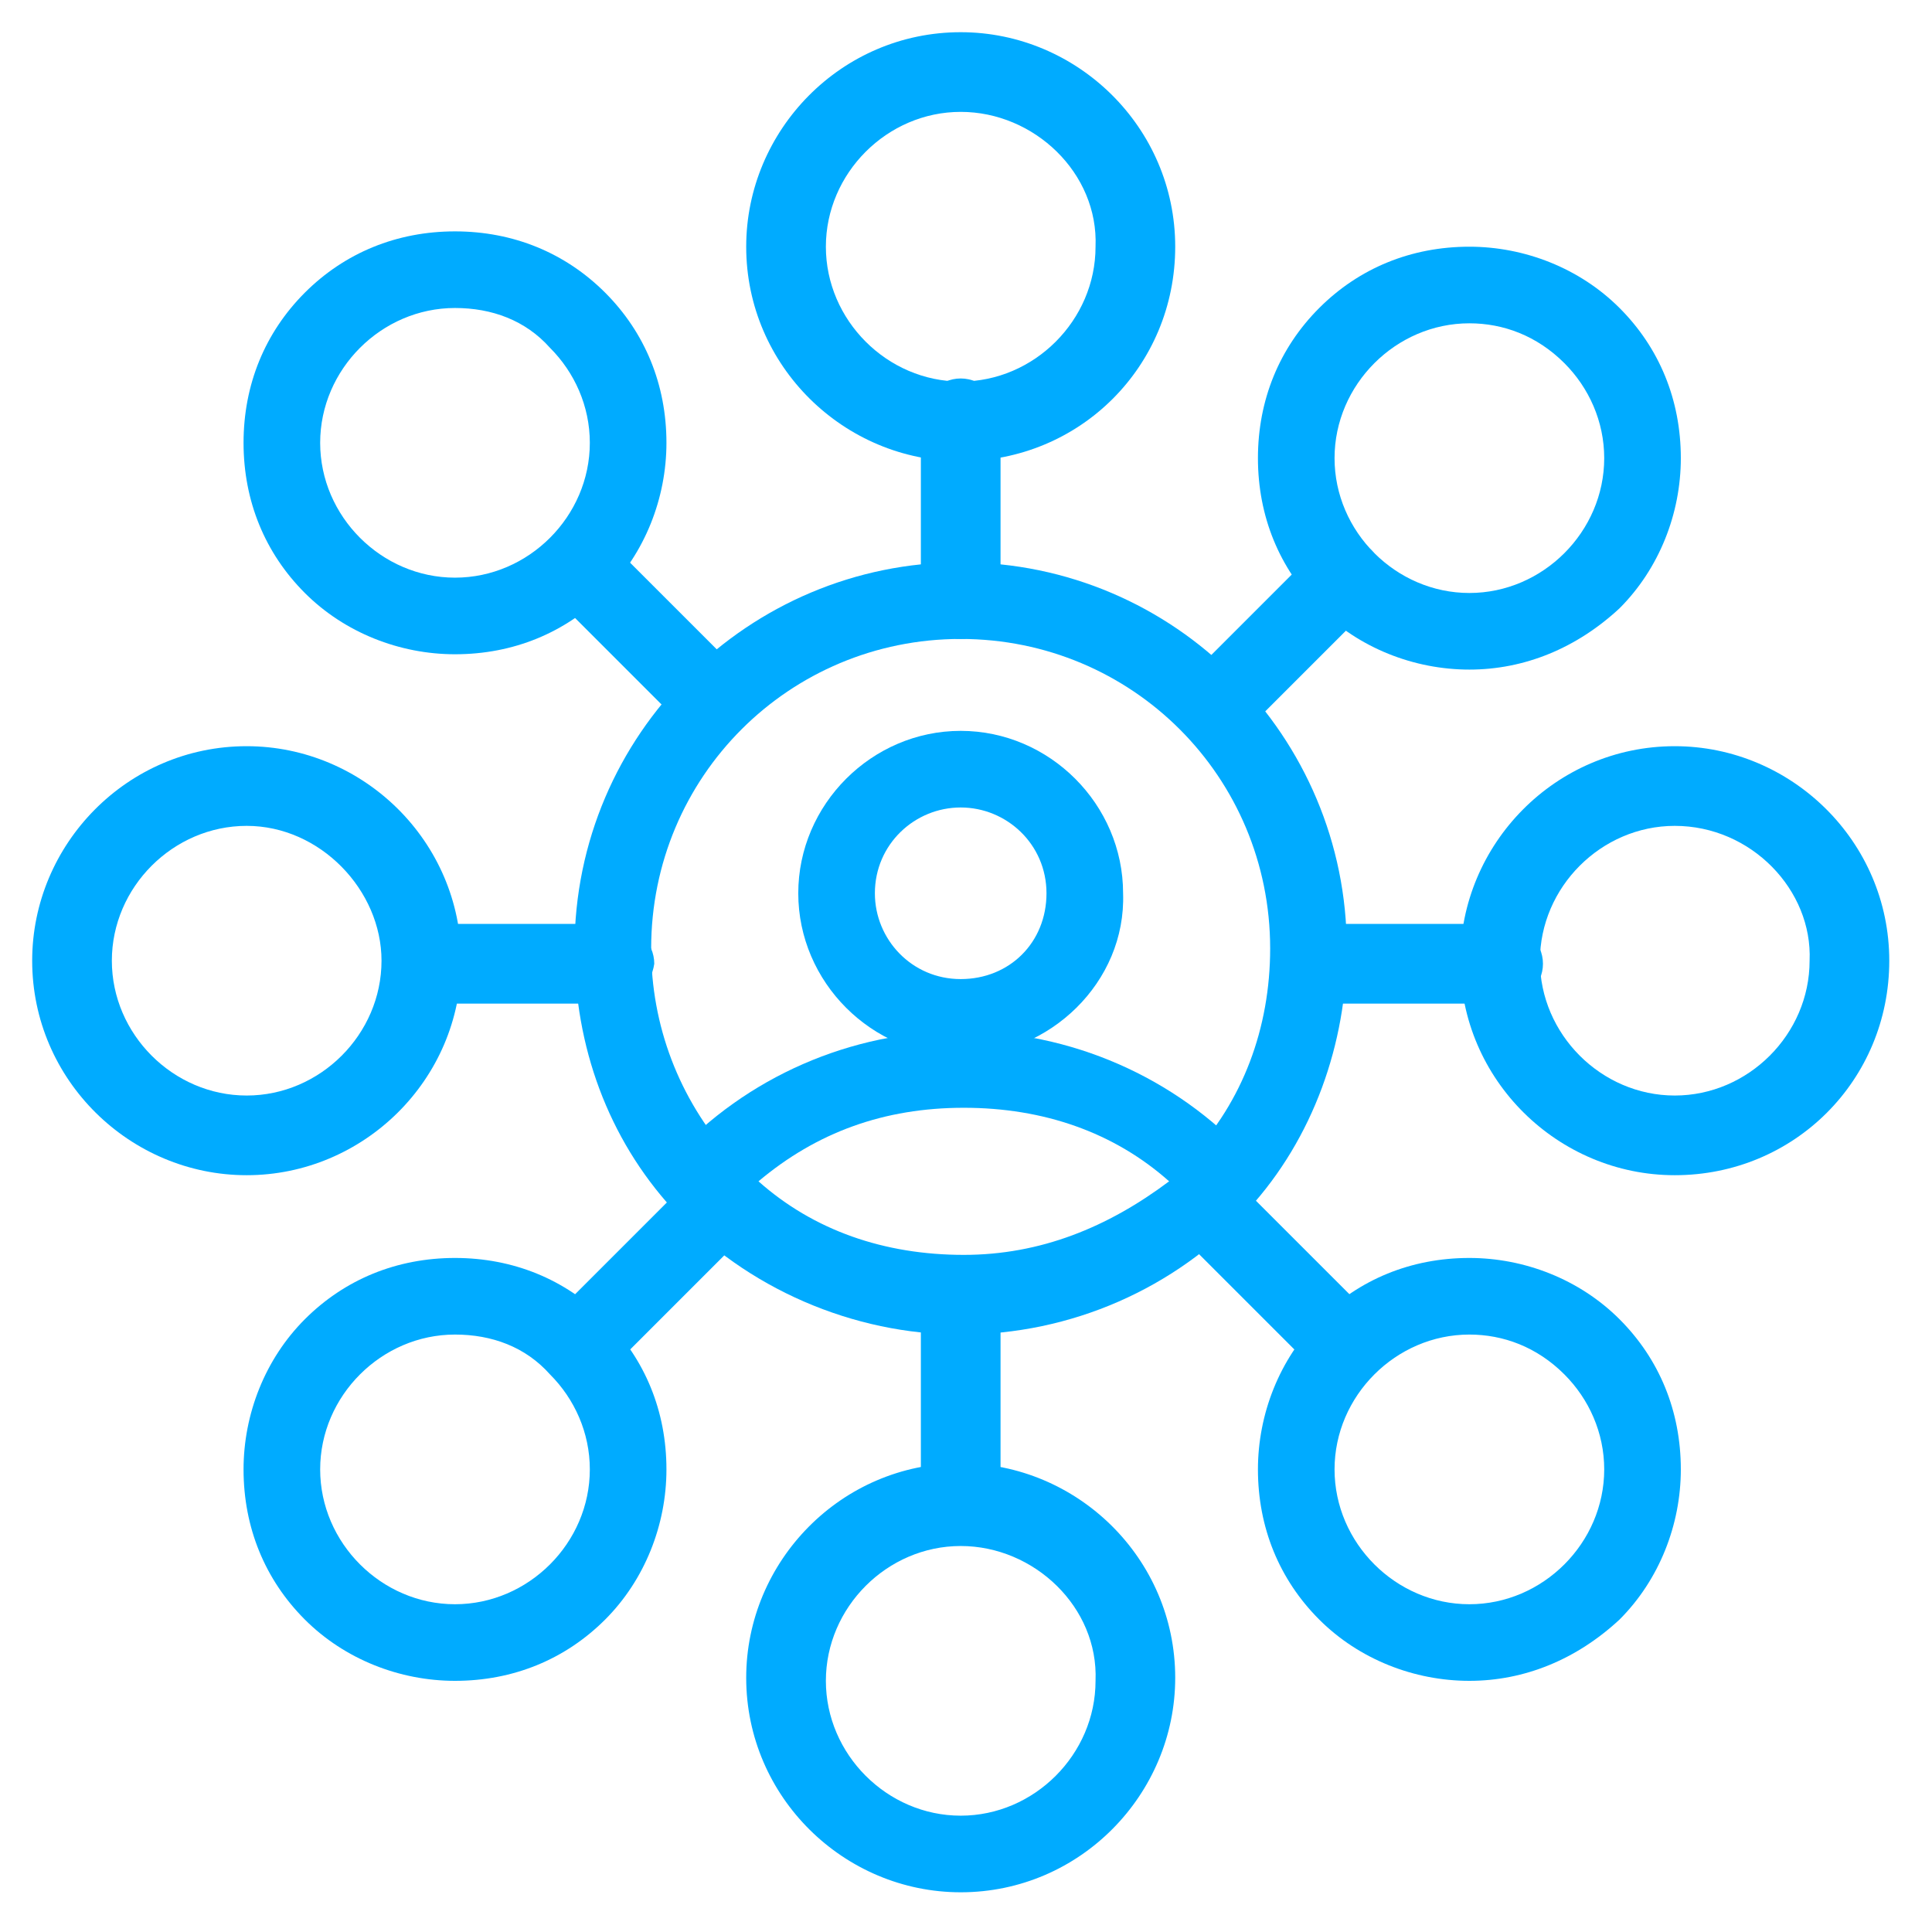
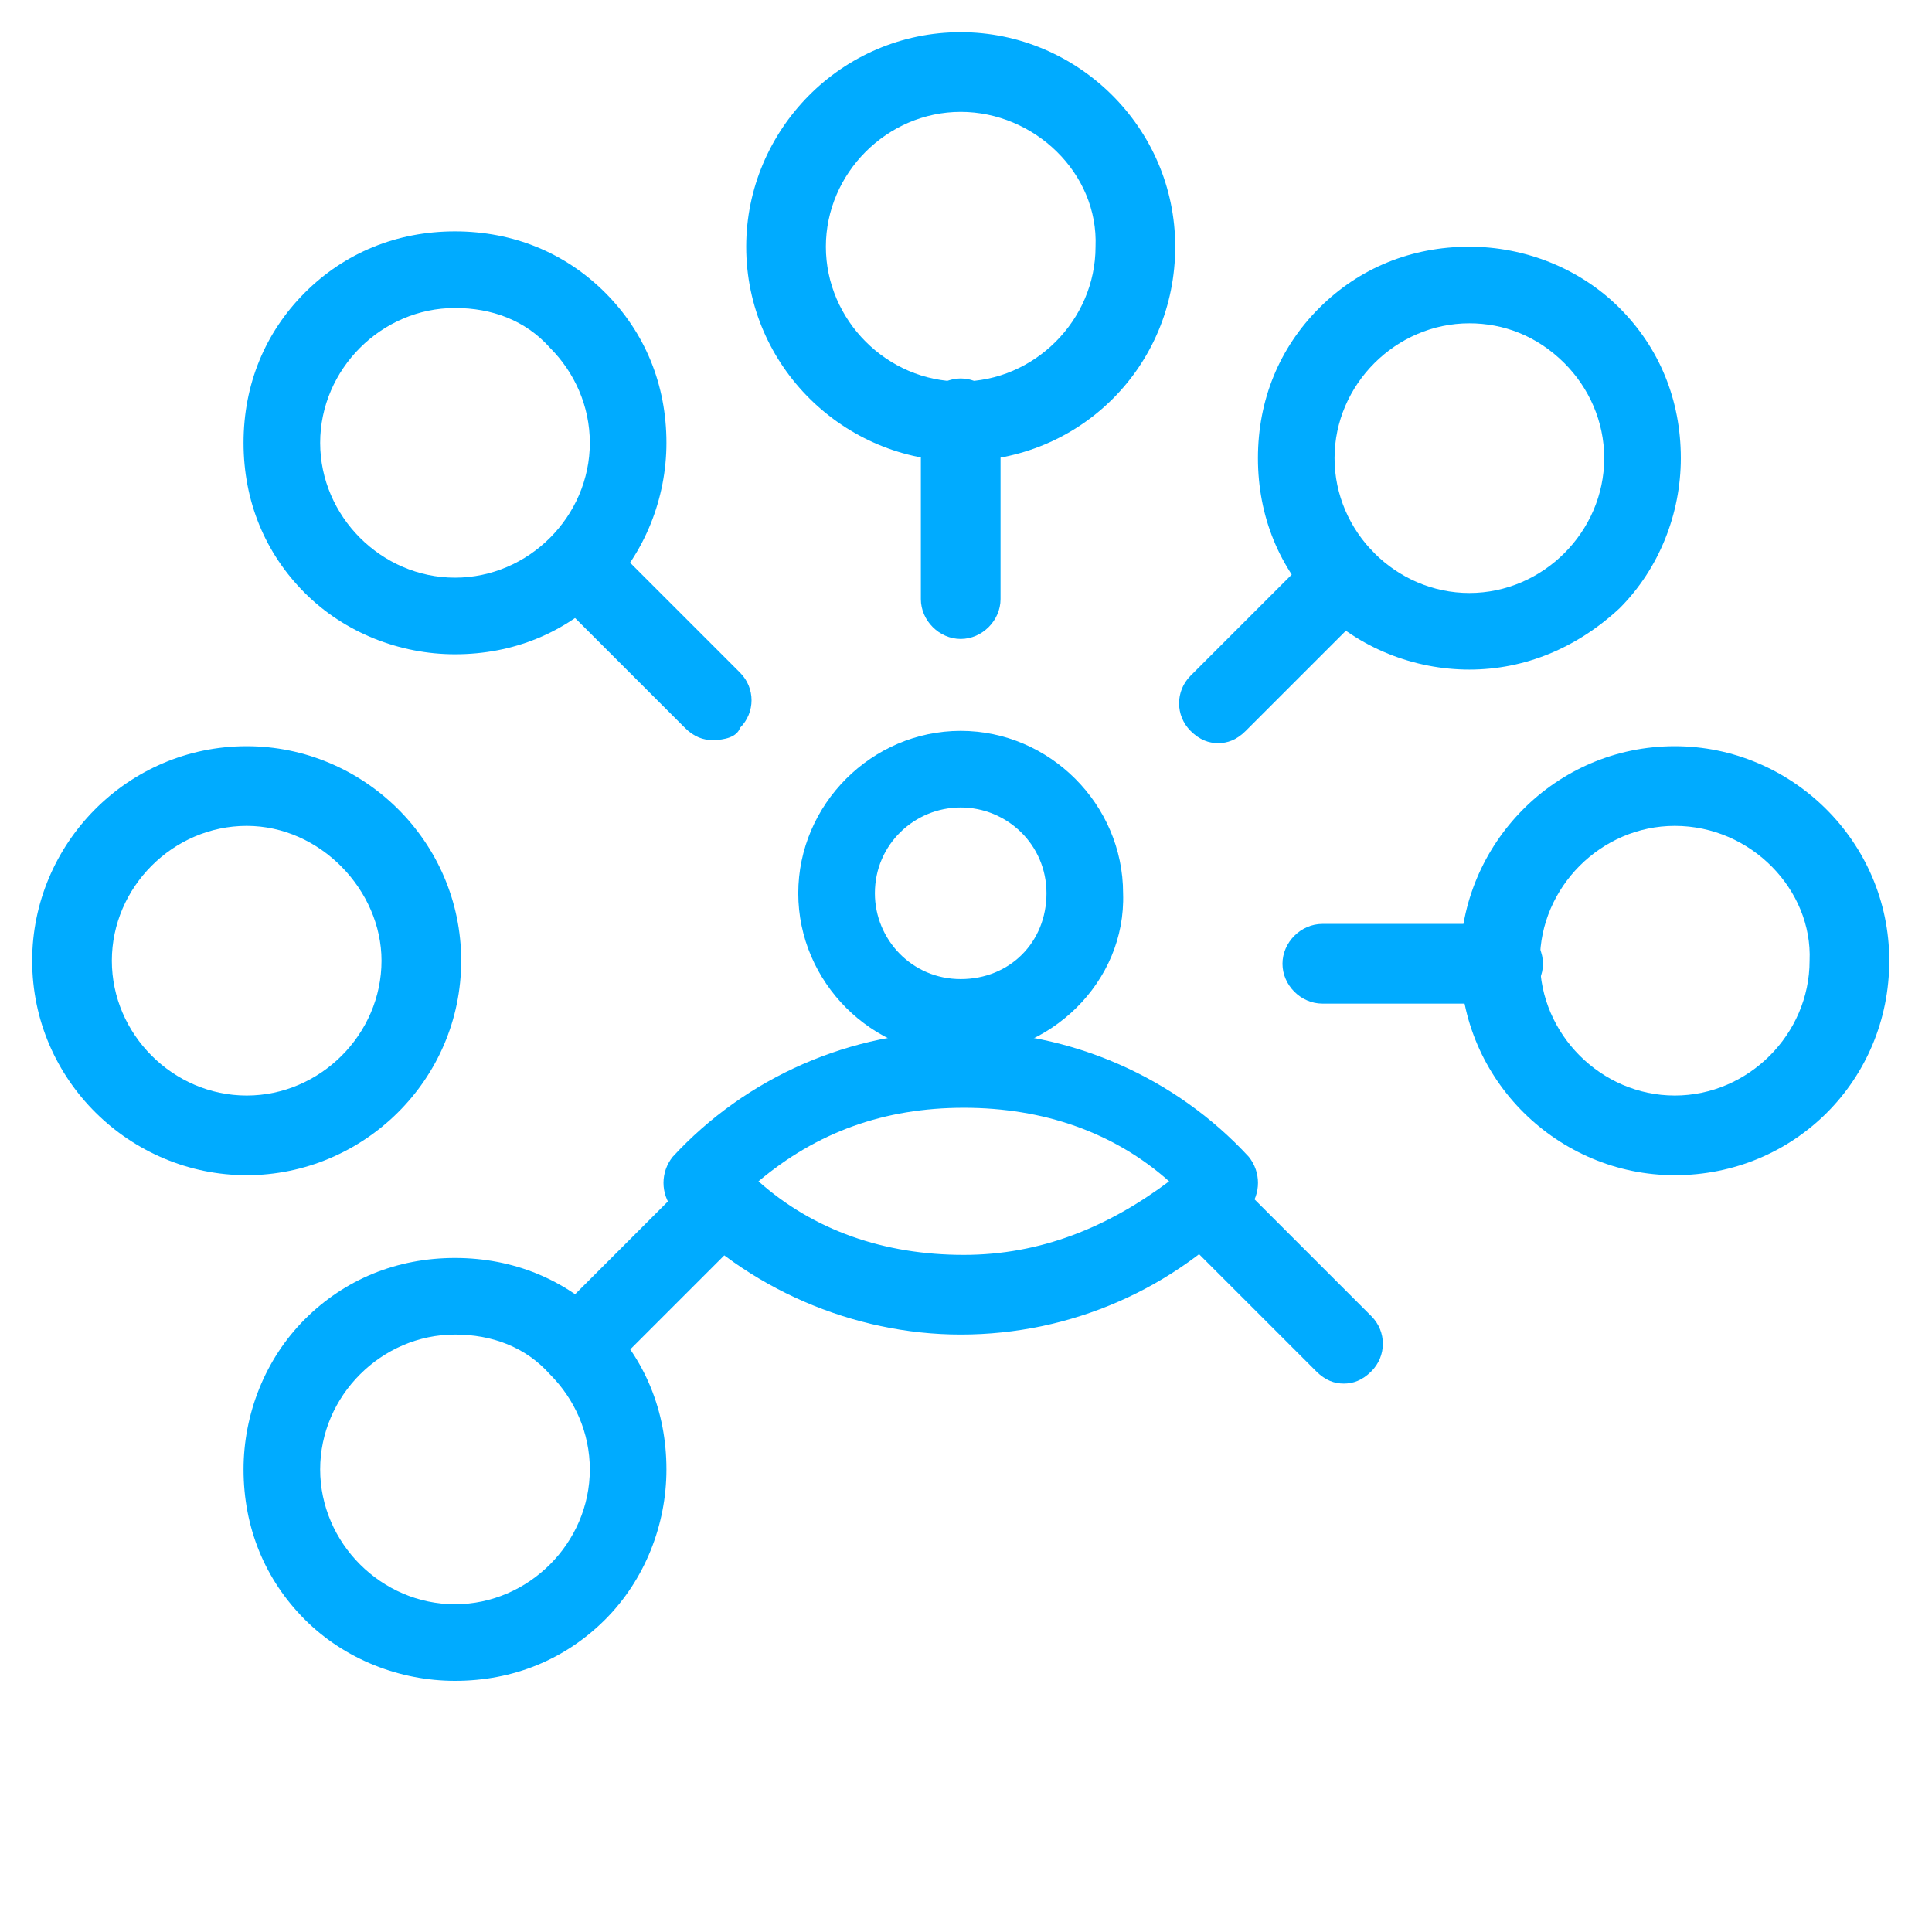
<svg xmlns="http://www.w3.org/2000/svg" width="180" height="180" viewBox="0 0 180 180" fill="none">
  <path d="M89.507 42.97C78.658 42.97 69.522 34.12 69.522 22.985C69.522 12.136 78.372 3 89.507 3C100.356 3 109.492 11.851 109.492 22.985C109.492 34.12 100.641 42.97 89.507 42.97ZM89.507 10.423C82.655 10.423 76.945 16.133 76.945 22.985C76.945 29.837 82.655 35.547 89.507 35.547C96.359 35.547 102.069 29.837 102.069 22.985C102.354 16.133 96.359 10.423 89.507 10.423Z" fill="#00ABFF" />
  <path d="M89.505 98.356C81.225 98.356 74.373 91.504 74.373 83.225C74.373 74.945 81.225 68.093 89.505 68.093C97.784 68.093 104.636 74.945 104.636 83.225C104.922 91.504 97.784 98.356 89.505 98.356ZM89.505 75.231C85.222 75.231 81.511 78.657 81.511 83.225C81.511 87.507 84.937 91.219 89.505 91.219C94.073 91.219 97.499 87.793 97.499 83.225C97.499 78.657 93.787 75.231 89.505 75.231Z" fill="#00ABFF" />
-   <path d="M113.485 113.774C112.628 113.774 111.772 113.489 111.201 112.918C109.773 111.49 109.488 109.206 110.915 107.779C115.769 102.64 118.338 95.787 118.338 88.364C118.338 72.376 105.491 59.529 89.502 59.529C73.514 59.529 60.667 72.376 60.667 88.364C60.667 95.502 63.236 102.354 68.09 107.779C69.517 109.206 69.232 111.49 67.804 112.918C66.377 114.345 64.093 114.06 62.665 112.632C56.67 106.066 53.529 97.501 53.529 88.364C53.529 68.379 69.803 52.391 89.502 52.391C109.488 52.391 125.476 68.665 125.476 88.364C125.476 97.215 122.335 106.066 116.34 112.632C115.483 113.489 114.627 113.774 113.485 113.774Z" fill="#00ABFF" />
  <path d="M89.51 124.337C79.517 124.337 69.525 120.054 62.673 112.631C61.531 111.203 61.531 109.205 62.673 107.777C69.525 100.354 79.232 96.072 89.51 96.072C99.788 96.072 109.495 100.354 116.347 107.777C117.489 109.205 117.489 111.203 116.347 112.631C109.495 120.054 99.788 124.337 89.51 124.337ZM70.667 110.061C75.806 114.629 82.373 116.914 89.796 116.914C96.933 116.914 103.214 114.344 108.924 110.061C103.785 105.493 97.219 103.209 89.796 103.209C82.373 103.209 76.092 105.493 70.667 110.061Z" fill="#00ABFF" />
  <path d="M89.506 59.529C87.508 59.529 85.795 57.815 85.795 55.817V38.972C85.795 36.974 87.508 35.261 89.506 35.261C91.505 35.261 93.218 36.974 93.218 38.972V55.817C93.218 57.815 91.505 59.529 89.506 59.529Z" fill="#00ABFF" />
-   <path d="M89.507 176.3C78.658 176.3 69.522 167.449 69.522 156.315C69.522 145.466 78.372 136.33 89.507 136.33C100.356 136.33 109.492 145.18 109.492 156.315C109.492 167.164 100.641 176.3 89.507 176.3ZM89.507 144.038C82.655 144.038 76.945 149.748 76.945 156.6C76.945 163.452 82.655 169.162 89.507 169.162C96.359 169.162 102.069 163.452 102.069 156.6C102.354 149.748 96.359 144.038 89.507 144.038Z" fill="#00ABFF" />
-   <path d="M89.506 142.325C87.508 142.325 85.795 140.612 85.795 138.613V121.769C85.795 119.77 87.508 118.057 89.506 118.057C91.505 118.057 93.218 119.77 93.218 121.769V138.613C93.218 140.612 91.505 142.325 89.506 142.325Z" fill="#00ABFF" />
  <path d="M136.899 62.384C131.76 62.384 126.621 60.386 122.909 56.674C119.198 52.963 117.199 48.109 117.199 42.685C117.199 37.26 119.198 32.406 122.909 28.695C126.621 24.983 131.474 22.985 136.899 22.985C142.038 22.985 147.177 24.983 150.888 28.695C154.6 32.406 156.599 37.26 156.599 42.685C156.599 47.824 154.6 52.963 150.888 56.674C146.891 60.386 142.038 62.384 136.899 62.384ZM136.899 30.122C133.473 30.122 130.332 31.55 128.048 33.834C125.764 36.118 124.337 39.259 124.337 42.685C124.337 46.111 125.764 49.251 128.048 51.535C130.332 53.819 133.473 55.247 136.899 55.247C140.325 55.247 143.465 53.819 145.749 51.535C148.033 49.251 149.461 46.111 149.461 42.685C149.461 39.259 148.033 36.118 145.749 33.834C143.18 31.265 140.039 30.122 136.899 30.122Z" fill="#00ABFF" />
  <path d="M113.492 69.237C112.635 69.237 111.779 68.952 110.922 68.095C109.495 66.668 109.495 64.384 110.922 62.956L122.628 51.251C124.055 49.823 126.339 49.823 127.767 51.251C129.194 52.678 129.194 54.962 127.767 56.39L116.061 68.095C115.205 68.952 114.348 69.237 113.492 69.237Z" fill="#00ABFF" />
  <path d="M42.391 156.6C37.252 156.6 32.113 154.602 28.401 150.89C24.69 147.179 22.691 142.325 22.691 136.9C22.691 131.761 24.69 126.622 28.401 122.911C32.113 119.199 36.967 117.201 42.391 117.201C47.816 117.201 52.669 119.199 56.381 122.911C60.092 126.622 62.091 131.476 62.091 136.9C62.091 142.039 60.092 147.179 56.381 150.89C52.669 154.602 47.816 156.6 42.391 156.6ZM42.391 124.338C38.965 124.338 35.825 125.766 33.541 128.05C31.256 130.334 29.829 133.474 29.829 136.9C29.829 140.326 31.256 143.467 33.541 145.751C35.825 148.035 38.965 149.463 42.391 149.463C45.817 149.463 48.958 148.035 51.242 145.751C53.526 143.467 54.953 140.326 54.953 136.9C54.953 133.474 53.526 130.334 51.242 128.05C48.958 125.48 45.817 124.338 42.391 124.338Z" fill="#00ABFF" />
-   <path d="M54.962 128.05C54.106 128.05 53.249 127.764 52.393 126.908C50.965 125.48 50.965 123.196 52.393 121.768L64.099 110.063C65.526 108.635 67.81 108.635 69.238 110.063C70.665 111.49 70.665 113.774 69.238 115.202L57.532 126.908C56.675 127.479 55.819 128.05 54.962 128.05Z" fill="#00ABFF" />
+   <path d="M54.962 128.05C54.106 128.05 53.249 127.764 52.393 126.908C50.965 125.48 50.965 123.196 52.393 121.768L64.099 110.063C65.526 108.635 67.81 108.635 69.238 110.063C70.665 111.49 70.665 113.774 69.238 115.202L57.532 126.908Z" fill="#00ABFF" />
  <path d="M156.034 109.491C145.185 109.491 136.049 100.641 136.049 89.506C136.049 78.657 144.899 69.521 156.034 69.521C166.883 69.521 176.019 78.372 176.019 89.506C176.019 100.641 167.169 109.491 156.034 109.491ZM156.034 76.944C149.182 76.944 143.472 82.654 143.472 89.506C143.472 96.358 149.182 102.068 156.034 102.068C162.886 102.068 168.596 96.358 168.596 89.506C168.882 82.94 163.172 76.944 156.034 76.944Z" fill="#00ABFF" />
  <path d="M140.043 93.503H123.198C121.199 93.503 119.486 91.79 119.486 89.791C119.486 87.793 121.199 86.08 123.198 86.08H140.043C142.041 86.08 143.754 87.793 143.754 89.791C143.754 91.79 142.041 93.503 140.043 93.503Z" fill="#00ABFF" />
  <path d="M22.983 109.491C12.134 109.491 2.998 100.641 2.998 89.506C2.998 78.657 11.849 69.521 22.983 69.521C33.832 69.521 42.968 78.372 42.968 89.506C42.968 100.641 33.832 109.491 22.983 109.491ZM22.983 76.944C16.131 76.944 10.421 82.654 10.421 89.506C10.421 96.358 16.131 102.068 22.983 102.068C29.835 102.068 35.545 96.358 35.545 89.506C35.545 82.94 29.835 76.944 22.983 76.944Z" fill="#00ABFF" />
-   <path d="M57.246 93.503H40.401C38.403 93.503 36.69 91.79 36.69 89.791C36.69 87.793 38.403 86.08 40.401 86.08H57.246C59.244 86.08 60.957 87.793 60.957 89.791C60.672 91.79 58.959 93.503 57.246 93.503Z" fill="#00ABFF" />
-   <path d="M136.899 156.6C131.76 156.6 126.621 154.602 122.909 150.89C119.198 147.179 117.199 142.325 117.199 136.9C117.199 131.761 119.198 126.622 122.909 122.911C126.621 119.199 131.474 117.201 136.899 117.201C142.038 117.201 147.177 119.199 150.888 122.911C154.6 126.622 156.599 131.476 156.599 136.9C156.599 142.039 154.6 147.179 150.888 150.89C146.891 154.602 142.038 156.6 136.899 156.6ZM136.899 124.338C133.473 124.338 130.332 125.766 128.048 128.05C125.764 130.334 124.337 133.474 124.337 136.9C124.337 140.326 125.764 143.467 128.048 145.751C130.332 148.035 133.473 149.463 136.899 149.463C140.325 149.463 143.465 148.035 145.749 145.751C148.033 143.467 149.461 140.326 149.461 136.9C149.461 133.474 148.033 130.334 145.749 128.05C143.18 125.48 140.039 124.338 136.899 124.338Z" fill="#00ABFF" />
  <path d="M125.197 128.905C124.341 128.905 123.484 128.62 122.628 127.763L110.922 116.058C109.495 114.63 109.495 112.346 110.922 110.919C112.35 109.491 114.634 109.491 116.061 110.919L127.767 122.624C129.194 124.052 129.194 126.336 127.767 127.763C126.91 128.62 126.054 128.905 125.197 128.905Z" fill="#00ABFF" />
  <path d="M42.391 60.956C37.252 60.956 32.113 58.958 28.401 55.246C24.69 51.535 22.691 46.681 22.691 41.257C22.691 35.832 24.69 30.979 28.401 27.267C32.113 23.556 36.967 21.557 42.391 21.557C47.816 21.557 52.669 23.556 56.381 27.267C60.092 30.979 62.091 35.832 62.091 41.257C62.091 46.396 60.092 51.535 56.381 55.246C52.669 58.958 47.816 60.956 42.391 60.956ZM42.391 28.695C38.965 28.695 35.825 30.122 33.541 32.406C31.256 34.69 29.829 37.831 29.829 41.257C29.829 44.683 31.256 47.823 33.541 50.107C35.825 52.391 38.965 53.819 42.391 53.819C45.817 53.819 48.958 52.391 51.242 50.107C53.526 47.823 54.953 44.683 54.953 41.257C54.953 37.831 53.526 34.69 51.242 32.406C48.958 29.837 45.817 28.695 42.391 28.695Z" fill="#00ABFF" />
  <path d="M66.379 68.95C65.522 68.95 64.666 68.665 63.809 67.808L52.104 56.103C50.676 54.675 50.676 52.391 52.104 50.964C53.531 49.536 55.815 49.536 57.243 50.964L68.948 62.669C70.376 64.097 70.376 66.381 68.948 67.808C68.663 68.665 67.521 68.95 66.379 68.95Z" fill="#00ABFF" />
</svg>